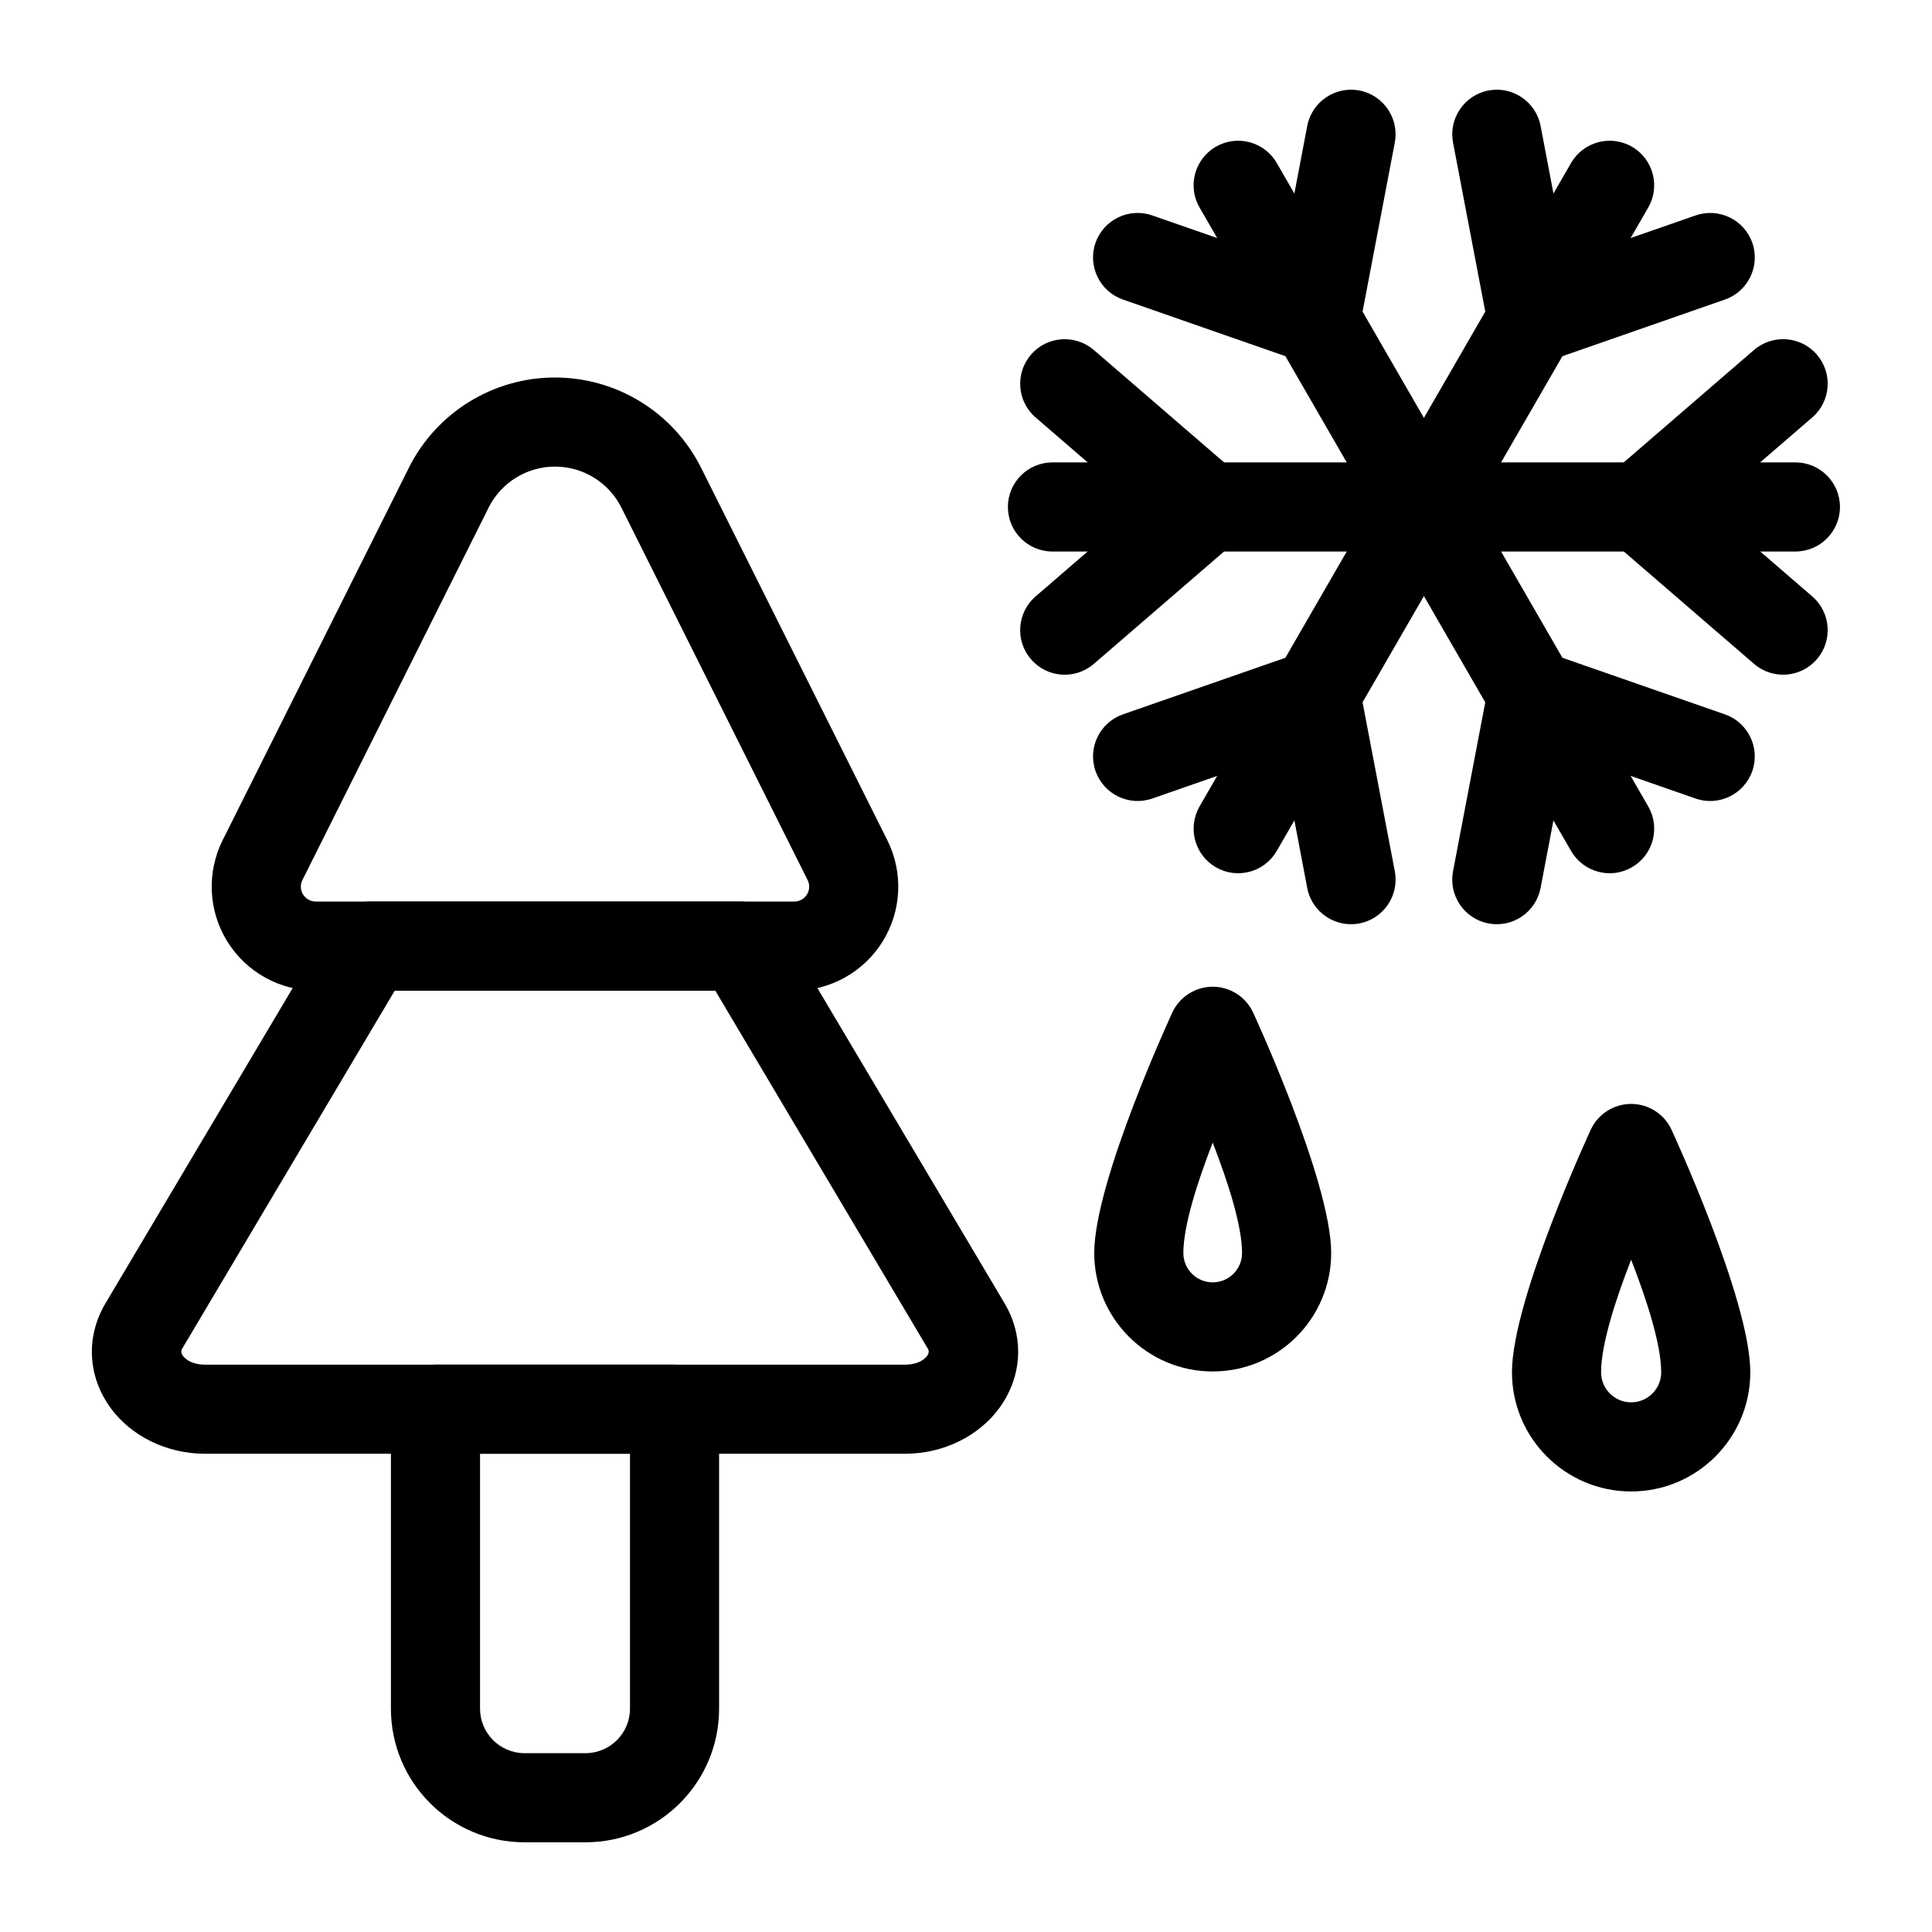
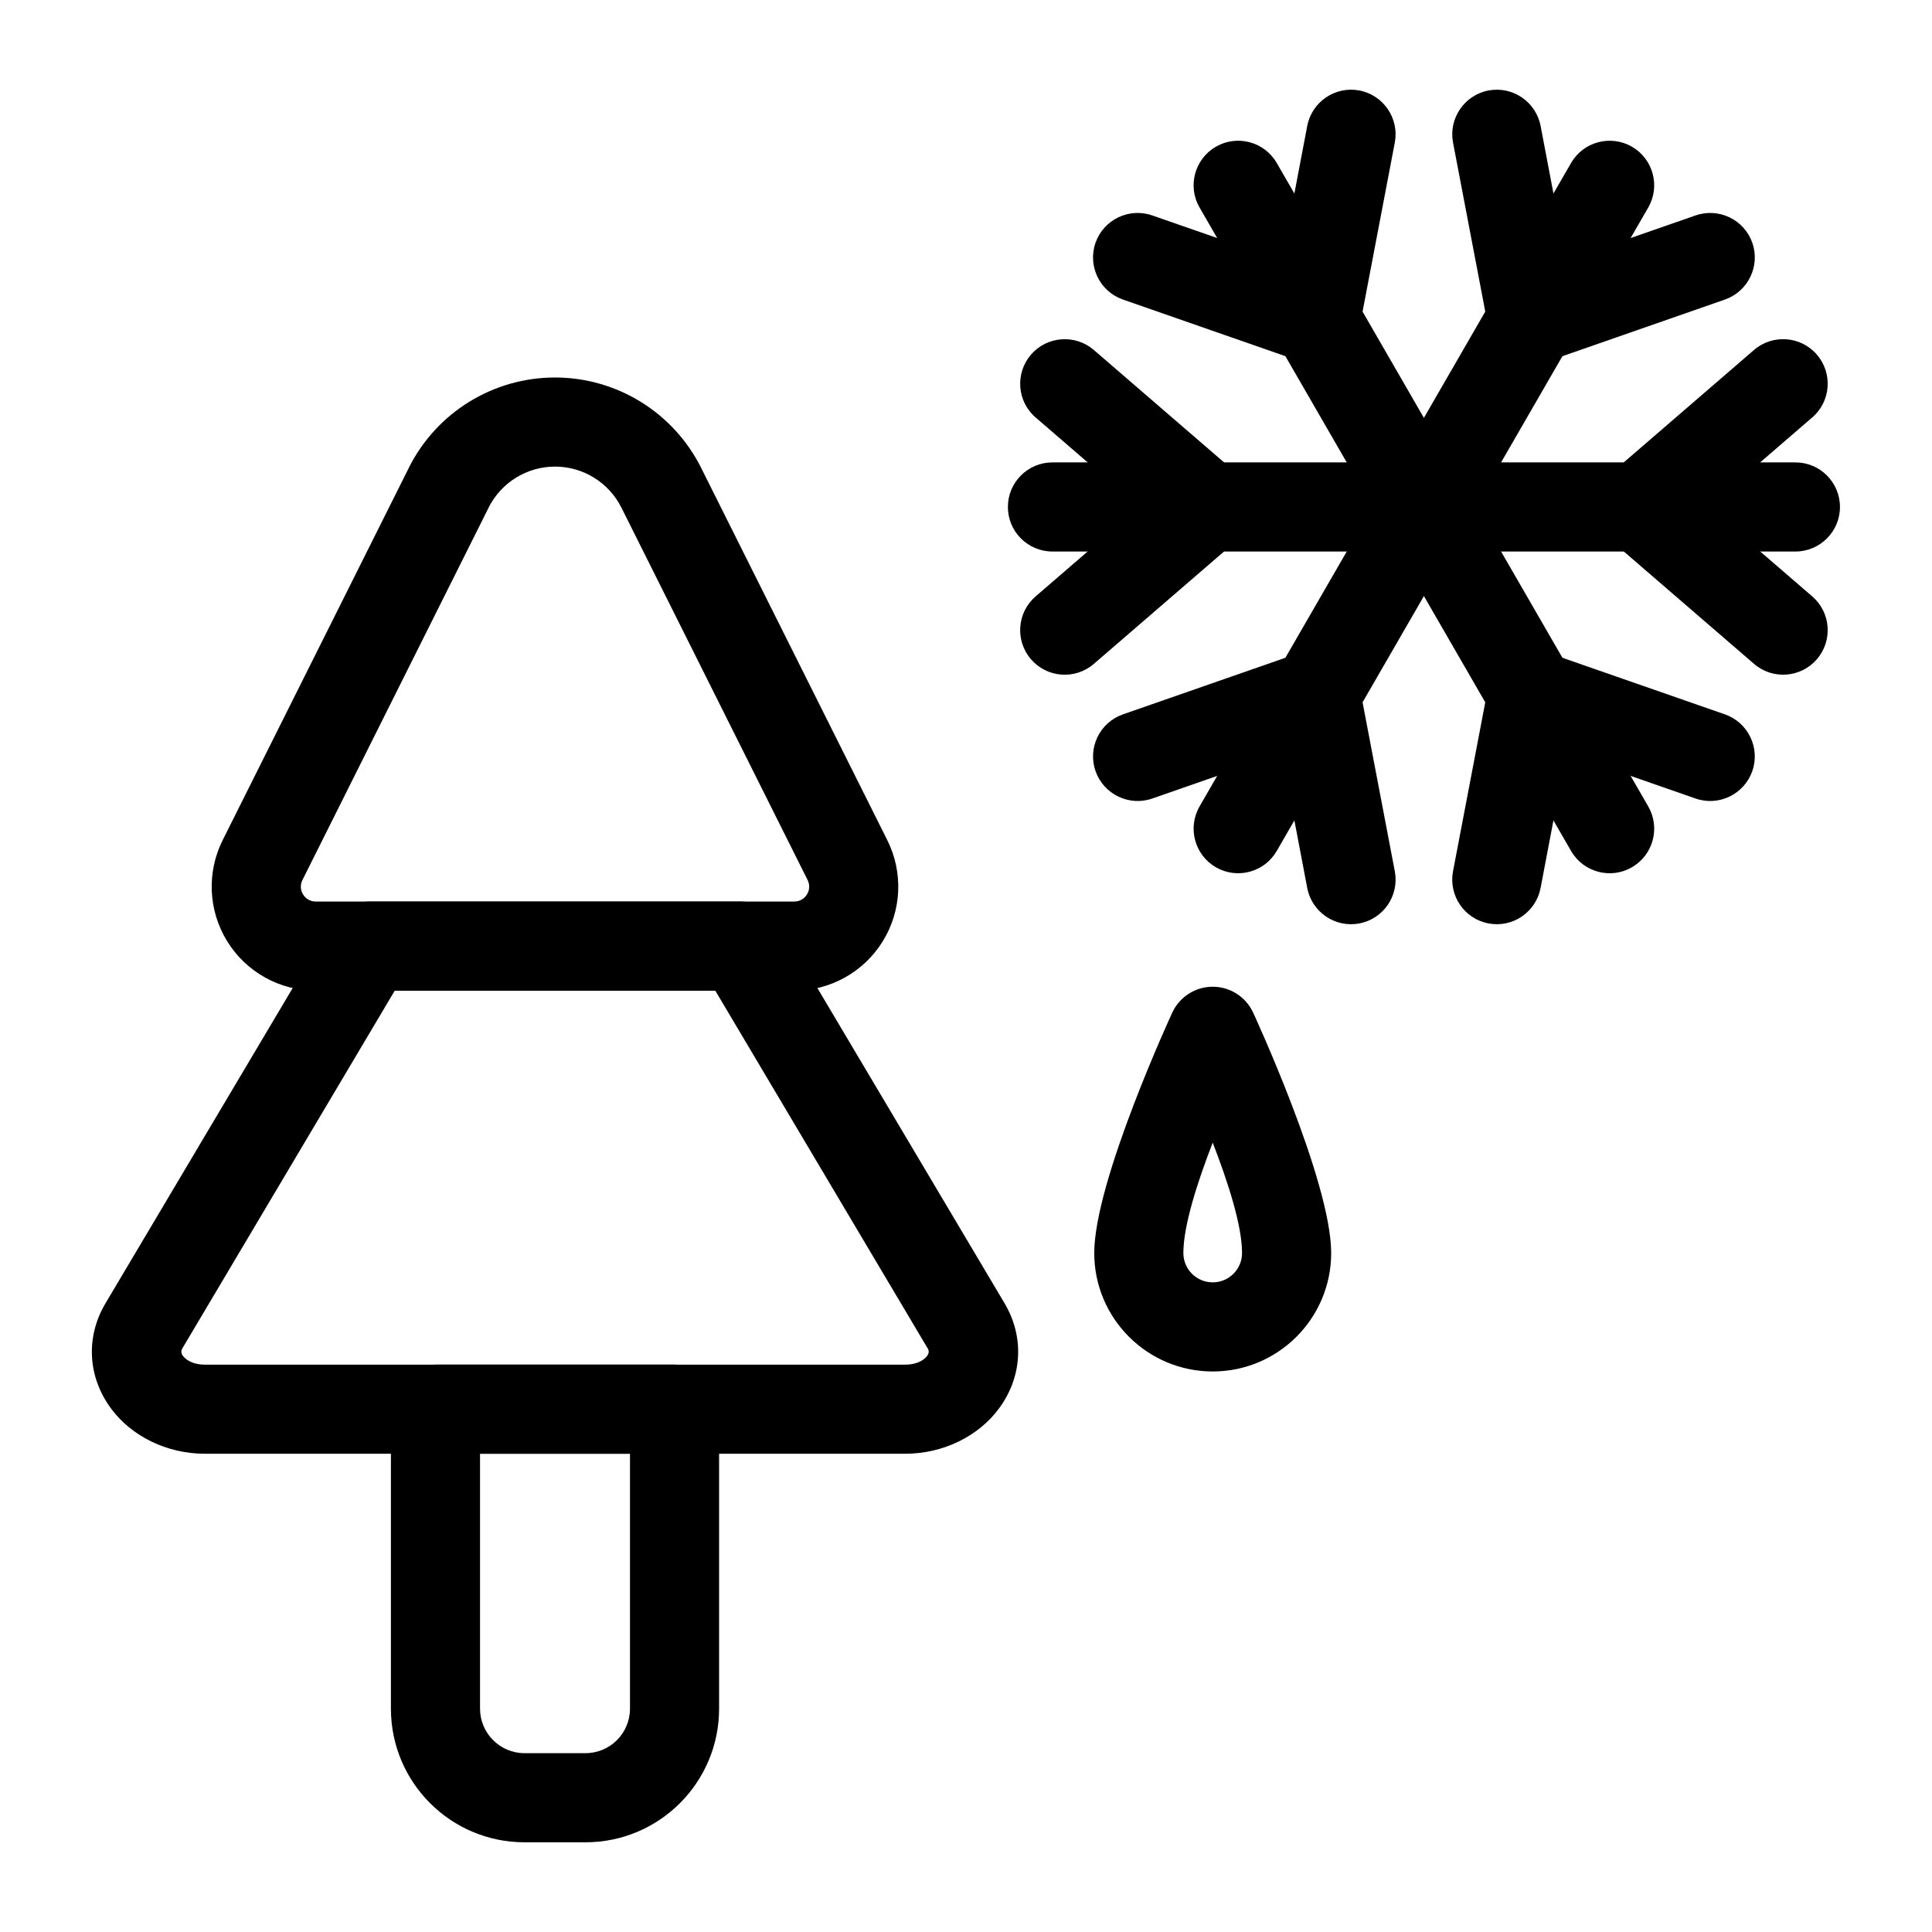
<svg xmlns="http://www.w3.org/2000/svg" fill="#000000" width="800px" height="800px" version="1.1" viewBox="144 144 512 512">
  <g fill-rule="evenodd">
-     <path d="m586.93 443.29c-1.953-4.125-6.109-6.738-10.66-6.738s-8.707 2.613-10.66 6.738c0 0-20.926 45.105-20.926 64.379 0 17.43 14.152 31.582 31.582 31.582 17.43 0 31.582-14.152 31.582-31.582 0-19.27-20.926-64.379-20.926-64.379zm-10.66 34.543c4.156 10.691 7.965 22.465 7.965 29.836 0 4.394-3.574 7.965-7.965 7.965-4.394 0-7.965-3.574-7.965-7.965 0-7.367 3.793-19.145 7.965-29.836z" />
    <path d="m476.04 412.23c-1.953-4.109-6.109-6.738-10.66-6.738-4.551 0-8.707 2.629-10.66 6.738 0 0-20.734 44.73-20.734 63.828 0 17.336 14.074 31.395 31.395 31.395 17.32 0 31.395-14.059 31.395-31.395 0-19.098-20.734-63.828-20.734-63.828zm-10.66 34.574c4.078 10.516 7.777 22.027 7.777 29.254 0 4.297-3.481 7.777-7.777 7.777-4.297 0-7.777-3.481-7.777-7.777 0-7.227 3.699-18.734 7.777-29.254z" />
    <path d="m252.35 267.97-49.344 98.684c-4.266 8.551-3.809 18.688 1.211 26.812 5.023 8.125 13.887 13.066 23.441 13.066h126.85c9.539 0 18.406-4.945 23.426-13.066 5.023-8.125 5.481-18.262 1.211-26.812l-49.344-98.684c-7.336-14.656-22.324-23.93-38.73-23.93s-31.395 9.273-38.73 23.93zm21.129 10.562c3.336-6.66 10.156-10.879 17.602-10.879 7.461 0 14.266 4.219 17.602 10.879l49.344 98.684c0.613 1.227 0.551 2.676-0.172 3.824-0.707 1.164-1.984 1.875-3.336 1.875h-126.85c-1.371 0-2.629-0.707-3.352-1.875-0.723-1.148-0.789-2.598-0.172-3.824l49.344-98.684z" />
    <path d="m241.9 382.92c-4.172 0-8.031 2.203-10.156 5.777l-59.781 100.68c-5.273 8.863-4.769 19.398 1.418 27.836 5.367 7.305 14.703 12.043 24.906 12.043h185.59c10.203 0 19.539-4.738 24.906-12.043 6.188-8.438 6.691-18.973 1.434-27.836l-59.781-100.68c-2.141-3.574-6-5.777-10.156-5.777h-98.383zm6.707 23.617h84.953s56.348 94.906 56.348 94.906c0.348 0.566 0.234 1.258-0.156 1.812-1.227 1.668-3.543 2.394-5.871 2.394h-185.59c-2.332 0-4.629-0.723-5.856-2.394-0.41-0.551-0.504-1.242-0.172-1.812l56.348-94.906z" />
    <path d="m334.57 517.45c0-6.519-5.273-11.809-11.809-11.809h-63.355c-6.519 0-11.809 5.289-11.809 11.809v79.352c0 19.57 15.855 35.426 35.426 35.426h16.121c19.57 0 35.426-15.855 35.426-35.426zm-23.617 11.809v67.543c0 6.519-5.273 11.809-11.809 11.809h-16.121c-6.519 0-11.809-5.289-11.809-11.809v-67.543z" />
    <path d="m461.9 199 98.449 170.51c3.258 5.652 10.484 7.59 16.121 4.328 5.652-3.258 7.59-10.484 4.328-16.137l-98.449-170.51c-3.258-5.637-10.484-7.574-16.121-4.312-5.652 3.258-7.59 10.484-4.328 16.121z" />
    <path d="m560.35 187.19-98.449 170.51c-3.258 5.652-1.324 12.879 4.328 16.137 5.637 3.258 12.863 1.324 16.121-4.328l98.449-170.51c3.258-5.637 1.324-12.863-4.328-16.121-5.637-3.258-12.863-1.324-16.121 4.312z" />
    <path d="m619.8 266.54h-196.89c-6.519 0-11.809 5.289-11.809 11.809s5.289 11.809 11.809 11.809h196.89c6.519 0 11.809-5.289 11.809-11.809s-5.289-11.809-11.809-11.809z" />
    <path d="m624.26 302.05-27.473-23.711 27.473-23.711c4.945-4.25 5.496-11.715 1.227-16.656-4.25-4.93-11.715-5.481-16.656-1.227l-37.832 32.652c-2.598 2.25-4.094 5.512-4.094 8.941 0 3.434 1.496 6.707 4.094 8.941l37.832 32.652c4.945 4.266 12.406 3.715 16.656-1.227 4.266-4.93 3.715-12.391-1.227-16.656z" />
    <path d="m593.35 201.09-34.289 11.934-6.785-35.645c-1.227-6.406-7.414-10.613-13.809-9.398-6.406 1.227-10.613 7.414-9.398 13.809l9.367 49.105c0.629 3.371 2.723 6.297 5.684 8.016 2.977 1.715 6.551 2.062 9.793 0.93l47.199-16.453c6.156-2.141 9.414-8.879 7.273-15.035-2.156-6.156-8.895-9.398-15.035-7.258z" />
    <path d="m490.43 177.38-6.785 35.645-34.289-11.934c-6.141-2.141-12.879 1.102-15.035 7.258-2.141 6.156 1.117 12.895 7.273 15.035l47.199 16.453c3.242 1.133 6.816 0.789 9.793-0.93 2.977-1.715 5.055-4.644 5.684-8.016l9.367-49.105c1.211-6.391-2.992-12.578-9.383-13.809-6.406-1.211-12.594 2.992-13.824 9.398z" />
    <path d="m418.45 254.63 27.473 23.711-27.473 23.711c-4.945 4.266-5.481 11.73-1.227 16.656 4.25 4.945 11.715 5.496 16.656 1.227l37.832-32.652c2.598-2.234 4.094-5.512 4.094-8.941 0-3.434-1.496-6.691-4.094-8.941l-37.832-32.652c-4.945-4.25-12.406-3.699-16.656 1.227-4.25 4.945-3.715 12.406 1.227 16.656z" />
    <path d="m449.36 355.62 34.289-11.949 6.785 35.66c1.227 6.406 7.414 10.613 13.824 9.383 6.391-1.211 10.598-7.398 9.383-13.809l-9.367-49.09c-0.629-3.387-2.707-6.312-5.684-8.031-2.977-1.715-6.551-2.047-9.793-0.914l-47.199 16.438c-6.156 2.141-9.414 8.879-7.273 15.035 2.156 6.156 8.895 9.414 15.035 7.273z" />
    <path d="m552.27 379.33 6.785-35.66 34.289 11.949c6.141 2.141 12.879-1.117 15.035-7.273 2.141-6.156-1.117-12.895-7.273-15.035l-47.199-16.438c-3.242-1.133-6.816-0.805-9.793 0.914-2.961 1.715-5.055 4.644-5.684 8.031l-9.367 49.09c-1.211 6.406 2.992 12.594 9.398 13.809 6.391 1.227 12.578-2.977 13.809-9.383z" />
  </g>
</svg>